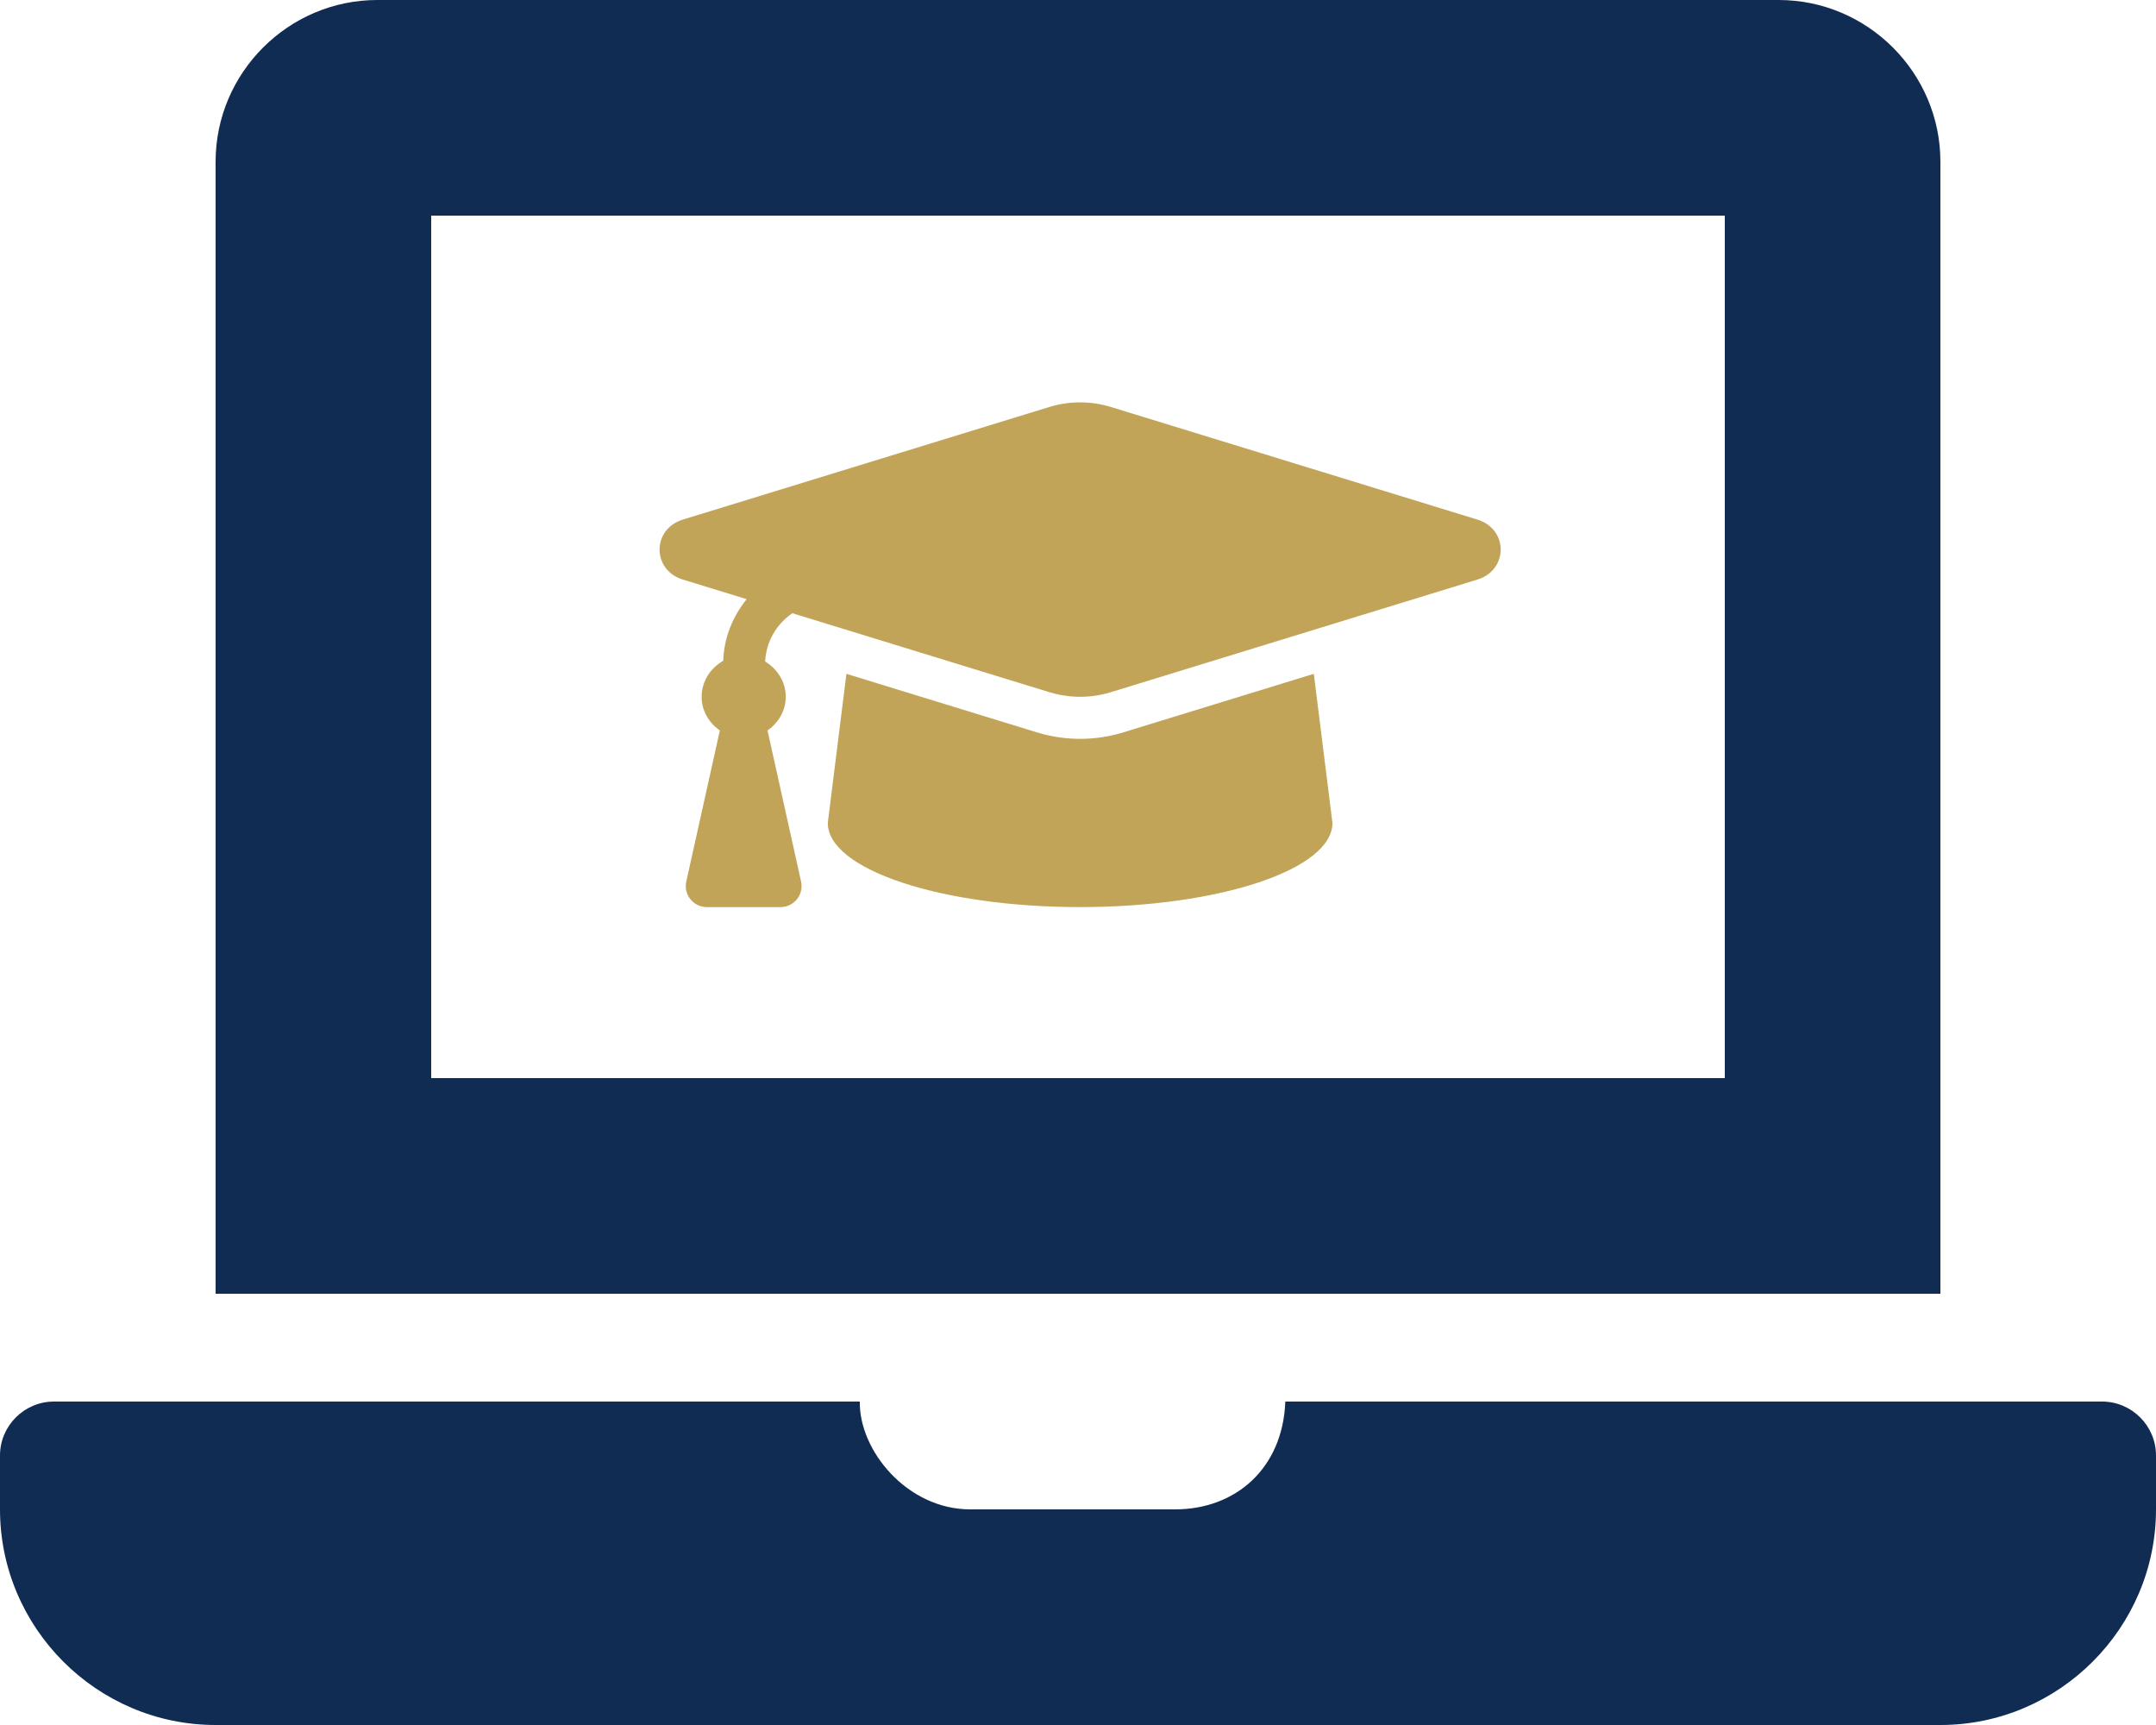
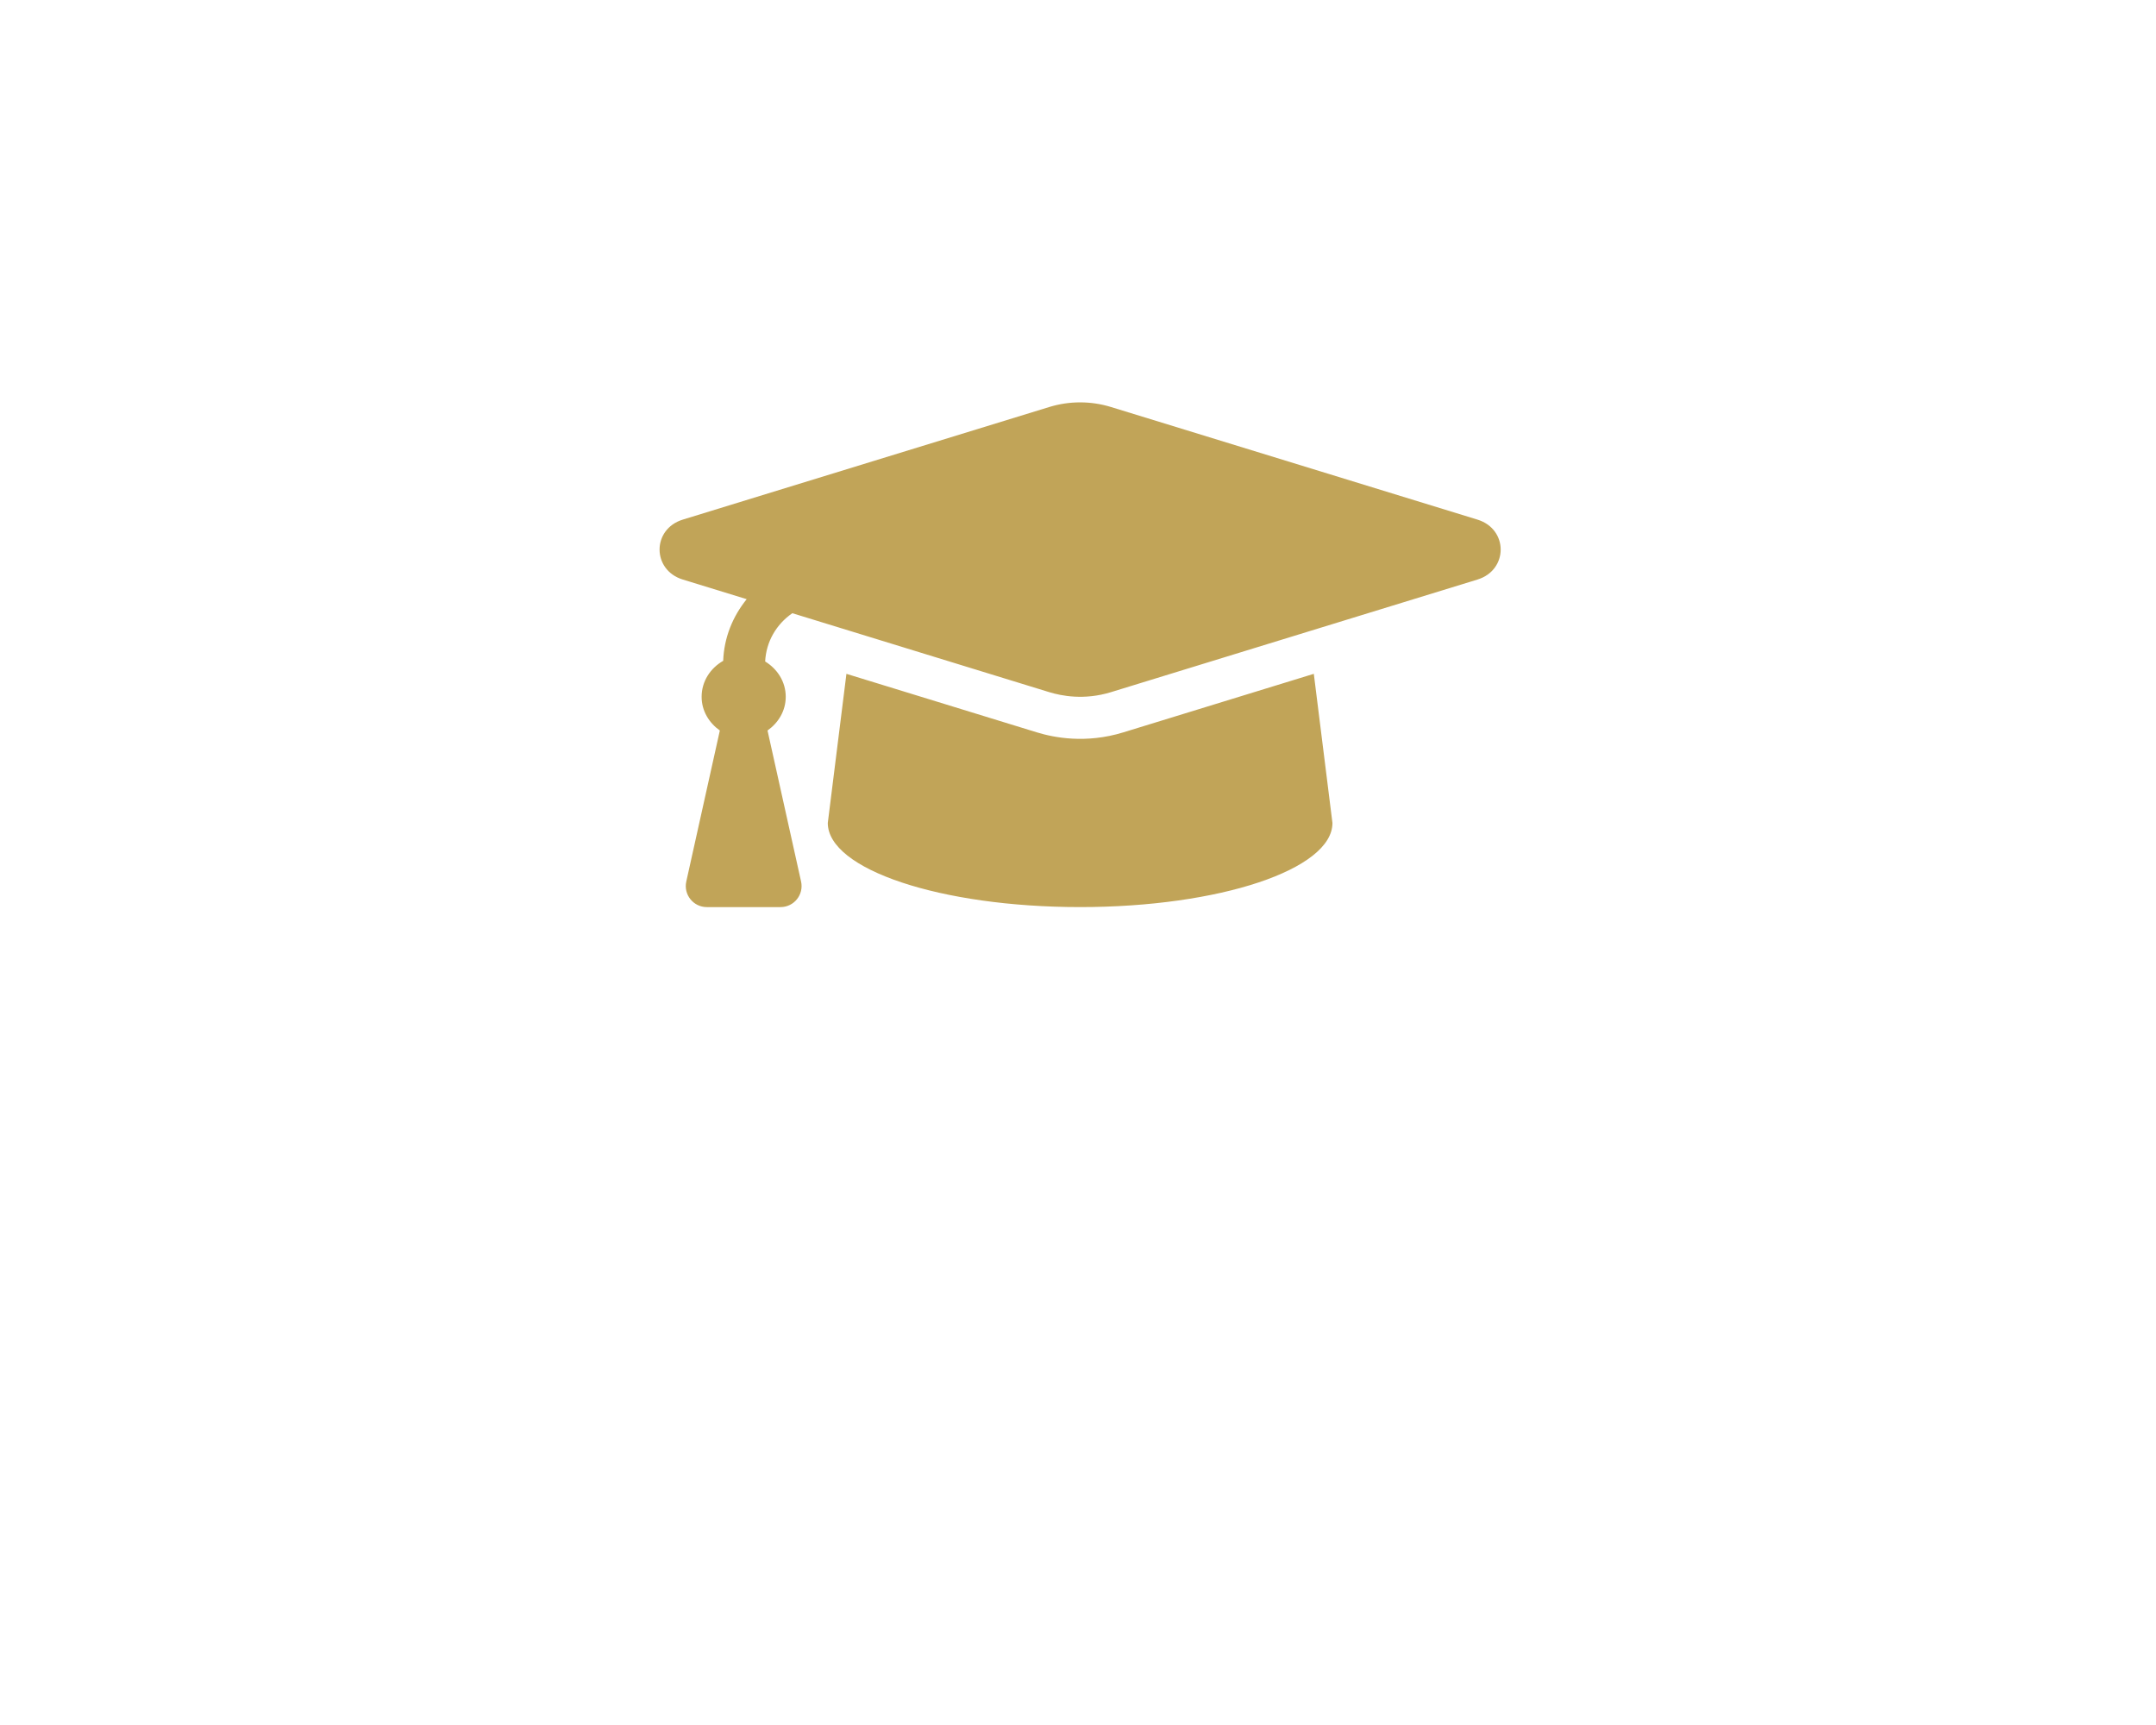
<svg xmlns="http://www.w3.org/2000/svg" xmlns:ns1="http://sodipodi.sourceforge.net/DTD/sodipodi-0.dtd" xmlns:ns2="http://www.inkscape.org/namespaces/inkscape" viewBox="0 0 640 512" version="1.1" id="svg4" ns1:docname="grad-cap.svg" ns2:version="1.0.2-2 (e86c870879, 2021-01-15)">
  <defs id="defs8" />
  <ns1:namedview pagecolor="#ffffff" bordercolor="#666666" borderopacity="1" objecttolerance="10" gridtolerance="10" guidetolerance="10" ns2:pageopacity="0" ns2:pageshadow="2" ns2:window-width="1920" ns2:window-height="1137" id="namedview6" showgrid="true" ns2:zoom="1.4355469" ns2:cx="320" ns2:cy="256" ns2:window-x="-8" ns2:window-y="-8" ns2:window-maximized="1" ns2:current-layer="svg4">
    <ns2:grid type="xygrid" id="grid843" />
  </ns1:namedview>
-   <path d="M624 416H381.54c-.74 19.81-14.71 32-32.74 32H288c-18.69 0-33.02-17.47-32.77-32H16c-8.8 0-16 7.2-16 16v16c0 35.2 28.8 64 64 64h512c35.2 0 64-28.8 64-64v-16c0-8.8-7.2-16-16-16zM576 48c0-26.4-21.6-48-48-48H112C85.6 0 64 21.6 64 48v336h512V48zm-64 272H128V64h384v256z" id="path2" style="fill:#102c52;fill-opacity:1" />
  <path d="M 438.578,154.227 329.758,120.794 c -5.93,-1.822 -12.328,-1.822 -18.254,0 l -108.824,33.433 c -9.183,2.821 -9.183,14.965 0,17.786 l 18.972,5.828 c -4.163,5.146 -6.722,11.423 -6.975,18.297 -3.757,2.153 -6.402,6.039 -6.402,10.678 0,4.205 2.216,7.744 5.407,10.007 l -9.96,44.817 c -0.866,3.897 2.099,7.596 6.09,7.596 h 21.89 c 3.995,0 6.96,-3.698 6.094,-7.596 l -9.96,-44.817 c 3.191,-2.263 5.407,-5.801 5.407,-10.007 0,-4.514 -2.524,-8.29 -6.109,-10.483 0.296,-5.86 3.293,-11.04 8.072,-14.325 l 76.296,23.442 c 3.534,1.085 10.315,2.438 18.254,0 l 108.824,-33.433 c 9.187,-2.824 9.187,-14.965 0,-17.789 z m -105.157,63.156 c -11.13,3.417 -20.614,1.529 -25.588,0 l -56.575,-17.38 -5.532,44.263 c 0,13.791 33.535,24.968 74.903,24.968 41.368,0 74.903,-11.177 74.903,-24.968 L 390,200 Z" id="path880" style="stroke-width:0.39;fill:#c1a458;fill-opacity:1" />
</svg>